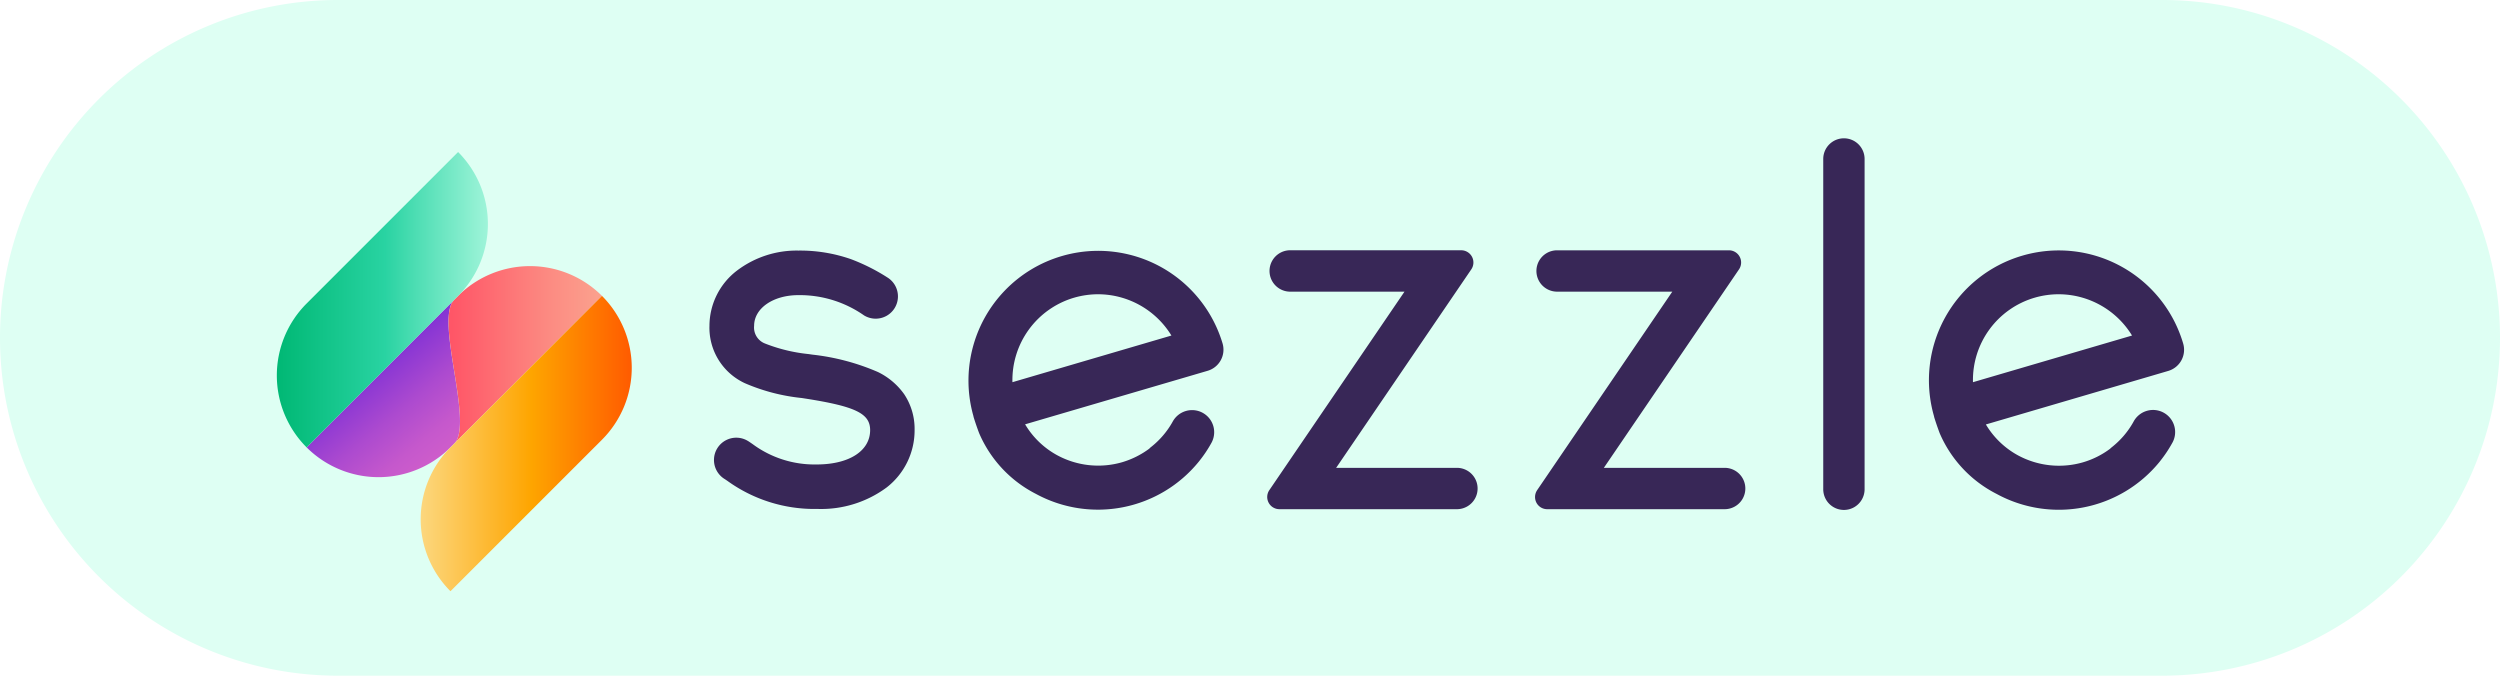
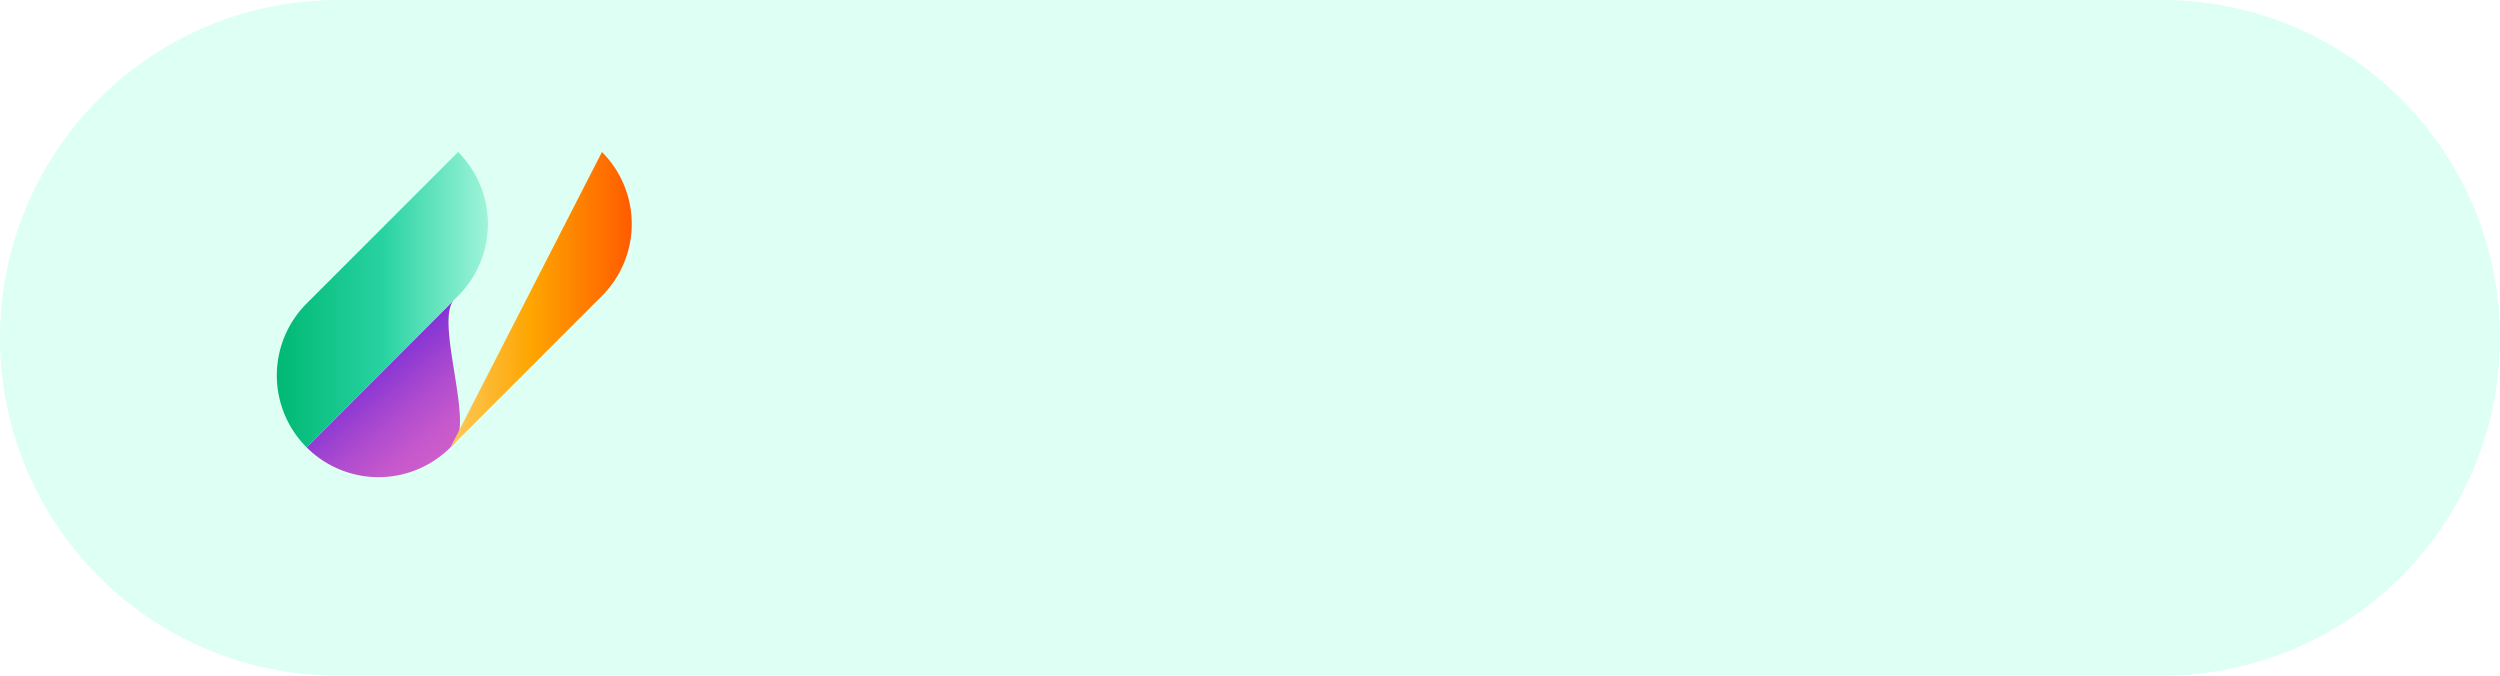
<svg xmlns="http://www.w3.org/2000/svg" viewBox="0 0 74 20">
  <defs>
    <style>.cls-1{fill:#defff3;fill-rule:evenodd;}.cls-2{fill:url(#Безымянный_градиент_5);}.cls-3{fill:url(#Безымянный_градиент_2);}.cls-4{fill:url(#Безымянный_градиент_3);}.cls-5{fill:url(#Безымянный_градиент_4);}.cls-6{fill:#382757;}</style>
    <linearGradient id="Безымянный_градиент_5" x1="-205.799" y1="221.268" x2="-207.912" y2="223.786" gradientTransform="matrix(1, 0, 0, -1, 219, 234.637)" gradientUnits="userSpaceOnUse">
      <stop offset="0" stop-color="#ce5dcb" />
      <stop offset="0.21" stop-color="#c558cc" />
      <stop offset="0.552" stop-color="#ac4acf" />
      <stop offset="0.984" stop-color="#8534d4" />
      <stop offset="1" stop-color="#8333d4" />
    </linearGradient>
    <linearGradient id="Безымянный_градиент_2" x1="-205.723" y1="224.134" x2="-201.182" y2="224.134" gradientTransform="matrix(1, 0, 0, -1, 219, 234.637)" gradientUnits="userSpaceOnUse">
      <stop offset="0.024" stop-color="#ff5667" />
      <stop offset="0.659" stop-color="#fc8b82" />
      <stop offset="1" stop-color="#fba28e" />
    </linearGradient>
    <linearGradient id="Безымянный_градиент_3" x1="-210.806" y1="225.766" x2="-204.558" y2="225.766" gradientTransform="matrix(1, 0, 0, -1, 219, 234.637)" gradientUnits="userSpaceOnUse">
      <stop offset="0" stop-color="#00b874" />
      <stop offset="0.513" stop-color="#29d3a2" />
      <stop offset="0.682" stop-color="#53dfb6" />
      <stop offset="1" stop-color="#9ff4d9" />
    </linearGradient>
    <linearGradient id="Безымянный_градиент_4" x1="-206.548" y1="221.508" x2="-200.3" y2="221.508" gradientTransform="matrix(1, 0, 0, -1, 219, 234.637)" gradientUnits="userSpaceOnUse">
      <stop offset="0" stop-color="#fcd77e" />
      <stop offset="0.524" stop-color="#fea500" />
      <stop offset="1" stop-color="#ff5b00" />
    </linearGradient>
  </defs>
  <g id="Слой_2" data-name="Слой 2">
    <g id="sezzleico">
      <g id="sezzle">
        <path id="sezzlebg" class="cls-1" d="M0,10A10,10,0,0,1,10,0H64a10,10,0,0,1,0,20H10A10,10,0,0,1,0,10Z" />
        <g id="sezzleico-2" data-name="sezzleico">
          <path class="cls-2" d="M9.076,13.242a3.011,3.011,0,0,0,4.258,0l.112-.112c.588-.588-.588-3.671,0-4.258Z" />
-           <path class="cls-3" d="M13.56,8.758l-.113.113c-.588.588.588,3.67,0,4.258l4.371-4.371a3.013,3.013,0,0,0-4.258,0" />
          <path id="sezzle-SVGID" class="cls-4" d="M9.076,8.984a3.011,3.011,0,0,0,0,4.258L13.56,8.758a3.011,3.011,0,0,0,0-4.258Z" />
-           <path class="cls-5" d="M13.334,13.242a3.011,3.011,0,0,0,0,4.258l4.484-4.484a3.011,3.011,0,0,0,0-4.258Z" />
-           <path class="cls-6" d="M36.189,10.169a3.841,3.841,0,0,0-7.374,2.153l0,.01c.065.218.17.5.172.5a3.611,3.611,0,0,0,1.672,1.785,3.845,3.845,0,0,0,4.821-.947l.031-.039a3.671,3.671,0,0,0,.339-.507.654.654,0,1,0-1.141-.639,2.5,2.5,0,0,1-.636.745.412.412,0,0,0-.055.051,2.575,2.575,0,0,1-.8.4,2.547,2.547,0,0,1-1.93-.209,2.491,2.491,0,0,1-.945-.912l5.405-1.585A.652.652,0,0,0,36.189,10.169ZM32.508,8.71a2.551,2.551,0,0,1,2.127,1.16l.039.062-4.706,1.381a2.542,2.542,0,0,1,1.821-2.5A2.573,2.573,0,0,1,32.508,8.71Zm10.618,5.138H39.55l4-5.874a.362.362,0,0,0-.3-.566H38.166a.613.613,0,0,0,0,1.225h3.407l-4,5.874a.361.361,0,0,0,.3.565h5.252a.612.612,0,1,0,0-1.224Zm7.923,0H47.474l4-5.874a.361.361,0,0,0-.3-.565H46.09a.612.612,0,1,0,0,1.224H49.5l-4,5.875a.365.365,0,0,0-.021.373.359.359,0,0,0,.32.191h5.251a.612.612,0,1,0,0-1.224ZM54.58,4.094a.612.612,0,0,0-.612.612v9.776a.612.612,0,1,0,1.224,0V4.706A.612.612,0,0,0,54.58,4.094Zm10.042,6.075a3.838,3.838,0,0,0-4.766-2.6,3.842,3.842,0,0,0-2.607,4.758l0,.01c.065.218.17.5.172.5A3.613,3.613,0,0,0,59.1,14.62a3.845,3.845,0,0,0,4.82-.946l.032-.041a3.746,3.746,0,0,0,.338-.506.654.654,0,1,0-1.141-.638,2.513,2.513,0,0,1-.635.745.516.516,0,0,0-.056.05,2.522,2.522,0,0,1-.8.4,2.551,2.551,0,0,1-1.93-.208,2.5,2.5,0,0,1-.946-.912l5.406-1.587A.652.652,0,0,0,64.622,10.169ZM60.942,8.71a2.551,2.551,0,0,1,2.127,1.16l.039.062L58.4,11.313a2.538,2.538,0,0,1,1.821-2.5A2.562,2.562,0,0,1,60.942,8.71ZM26.764,11.669a2.045,2.045,0,0,0-.779-.658,6.726,6.726,0,0,0-1.939-.514l-.108-.016a4.847,4.847,0,0,1-1.291-.312.507.507,0,0,1-.325-.526c0-.517.563-.907,1.309-.907a3.321,3.321,0,0,1,1.945.6.659.659,0,1,0,.688-1.125,5.734,5.734,0,0,0-1.073-.539,4.575,4.575,0,0,0-1.56-.255,2.922,2.922,0,0,0-1.81.588A2.062,2.062,0,0,0,21,9.643a1.808,1.808,0,0,0,1.049,1.7,5.686,5.686,0,0,0,1.683.438l.108.017c1.486.233,1.916.442,1.916.934,0,.609-.61,1.008-1.554,1.016h-.034a3.078,3.078,0,0,1-1.887-.6c-.05-.034-.093-.065-.137-.092a.66.66,0,0,0-.7,1.12c.017.01.043.028.072.048l.018.012a4.4,4.4,0,0,0,2.632.829h.045a3.258,3.258,0,0,0,2.036-.638,2.139,2.139,0,0,0,.825-1.7A1.849,1.849,0,0,0,26.764,11.669Z" />
+           <path class="cls-5" d="M13.334,13.242l4.484-4.484a3.011,3.011,0,0,0,0-4.258Z" />
        </g>
      </g>
    </g>
  </g>
</svg>